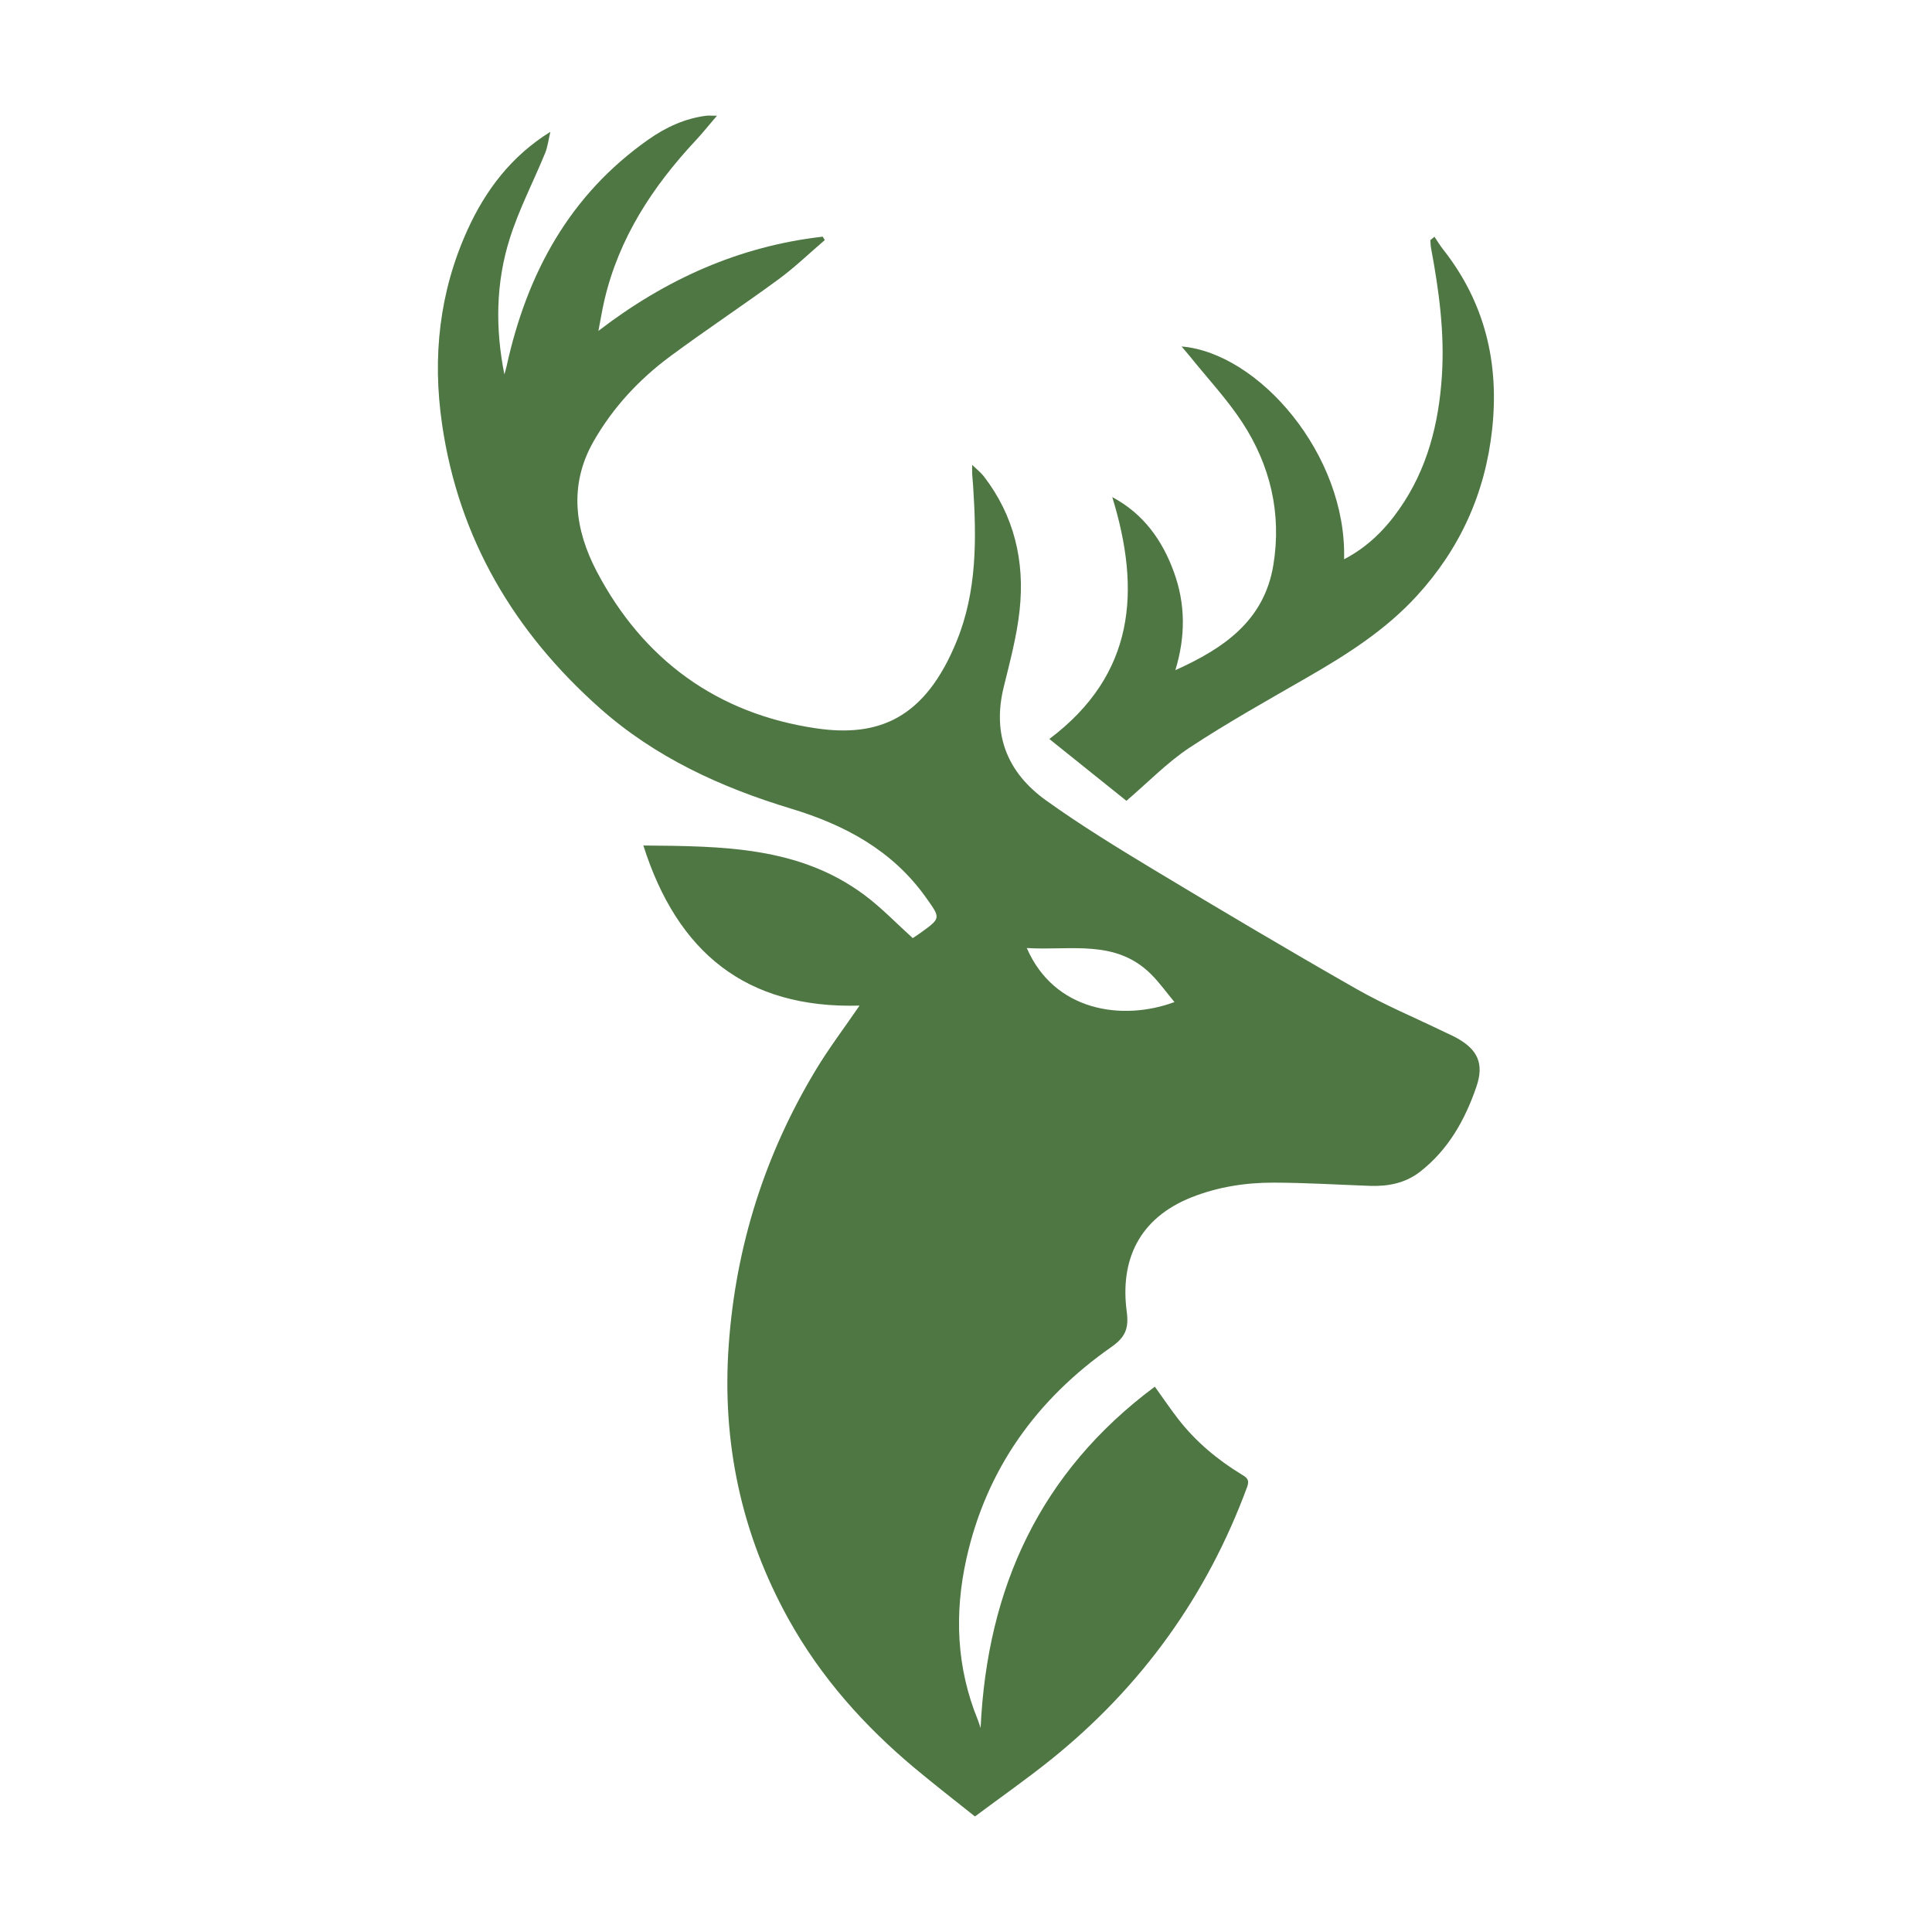
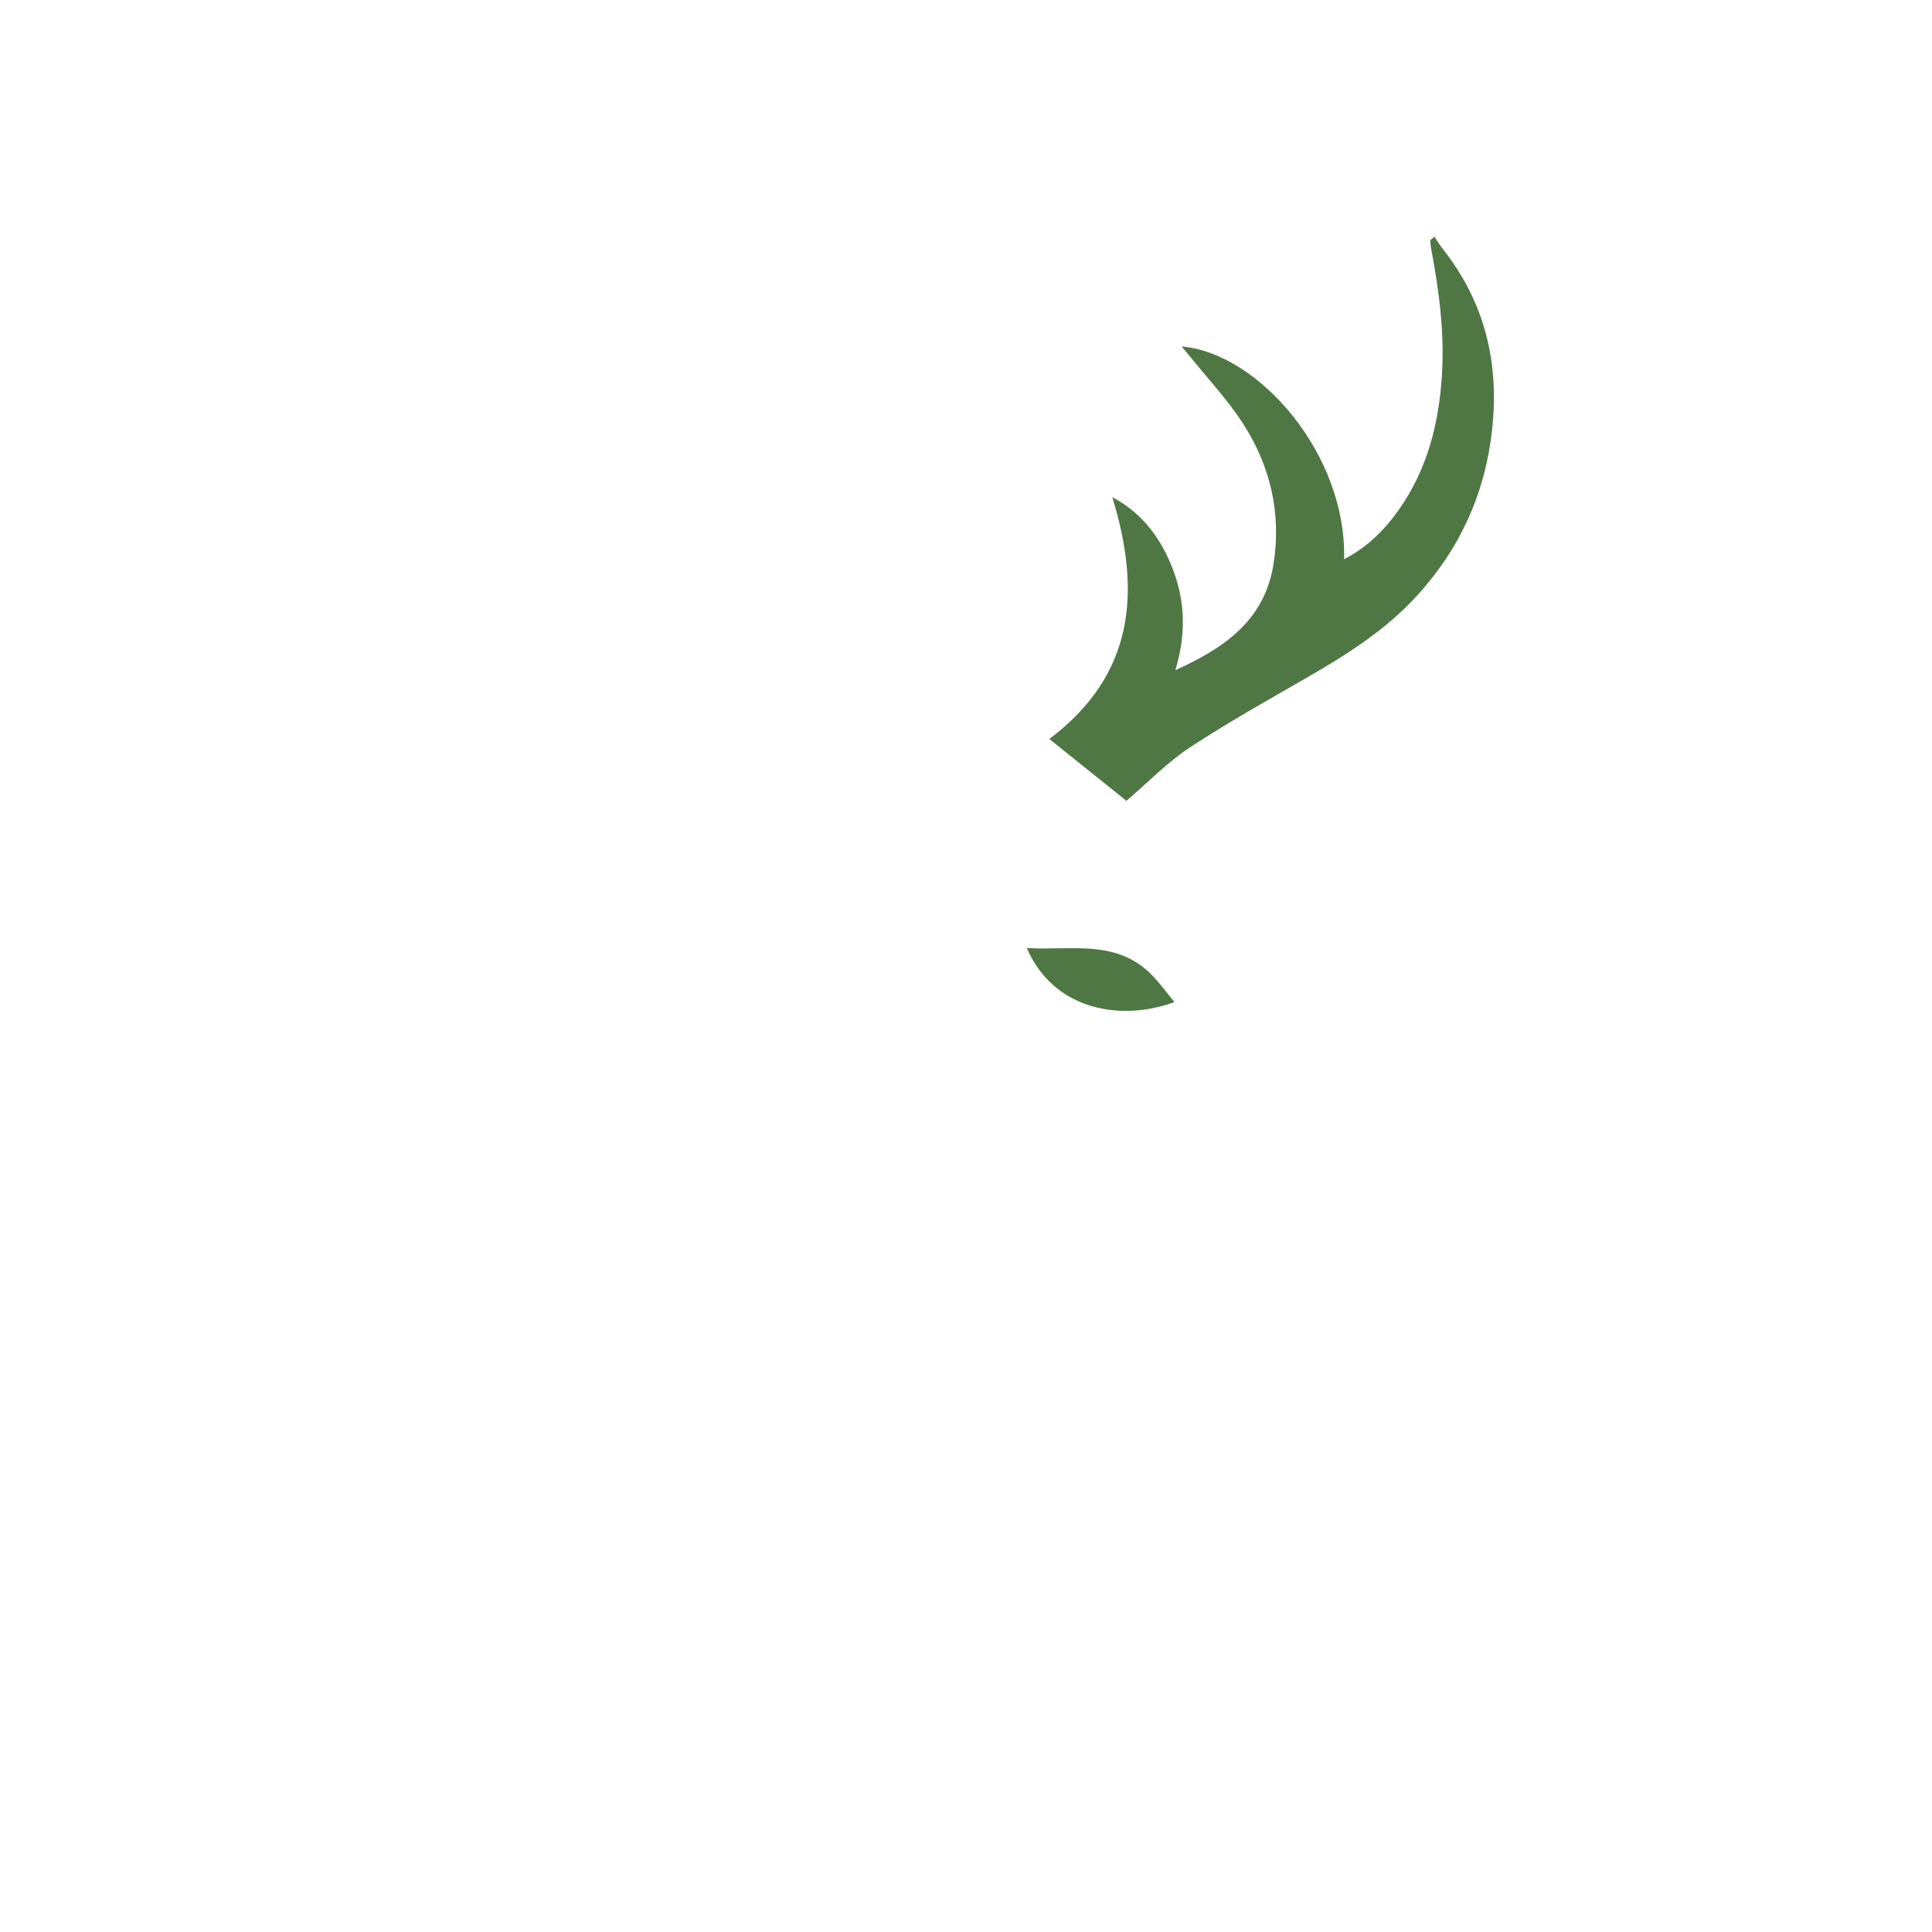
<svg xmlns="http://www.w3.org/2000/svg" viewBox="0 0 300 300">
  <defs>
    <style>.c{fill:#4f7744;fill-rule:evenodd;}.d{fill:none;}</style>
  </defs>
  <g id="a">
-     <rect class="d" width="300" height="300" />
-   </g>
+     </g>
  <g id="b">
-     <path class="c" d="M152.27,268.27c1.03-21.72,9.21-39.67,27.05-52.95,1.31,1.82,2.41,3.45,3.61,5,2.73,3.53,6.11,6.35,9.91,8.66.77.47,1.23.8.81,1.93-6.24,16.9-16.39,30.99-30.4,42.27-3.78,3.04-7.76,5.82-11.86,8.88-3.14-2.51-6.27-4.93-9.3-7.46-7.88-6.58-14.62-14.13-19.63-23.15-7.37-13.28-10.39-27.52-9.3-42.65,1.1-15.33,5.62-29.57,13.54-42.7,2-3.32,4.36-6.43,6.77-9.95-17.64.5-28.3-8.27-33.57-24.86,12.29.11,24.18.13,34.33,7.69,2.65,1.97,4.96,4.4,7.5,6.69.29-.2.78-.5,1.24-.84,3.18-2.29,3.11-2.24.77-5.52-5.21-7.3-12.59-11.23-20.92-13.75-10.88-3.29-21.09-7.97-29.66-15.58-13.3-11.81-21.94-26.32-24.52-44.13-1.52-10.43-.42-20.55,3.97-30.19,2.8-6.14,6.77-11.41,12.85-15.19-.27,1.11-.4,2.27-.82,3.32-1.81,4.42-4.05,8.7-5.48,13.24-2.17,6.85-2.27,13.95-.84,21.11.12-.43.25-.86.35-1.3,3.15-14.36,9.75-26.57,22.04-35.19,2.69-1.89,5.64-3.26,8.96-3.68.34-.04.69,0,1.66,0-1.35,1.57-2.31,2.78-3.36,3.9-6.64,7.12-11.84,15.06-14.1,24.67-.36,1.53-.61,3.1-.95,4.84,10.47-8.04,21.91-13.16,34.83-14.63.11.18.21.35.32.53-2.4,2.05-4.68,4.26-7.22,6.12-5.51,4.04-11.21,7.81-16.7,11.87-4.88,3.6-8.98,8-12,13.3-3.87,6.8-2.87,13.73.52,20.18,7.21,13.72,18.72,22.08,34.03,24.34,9.71,1.43,16.94-1.47,21.86-13.55,3.15-7.73,3.08-15.86,2.55-24.01-.04-.64-.11-1.27-.15-1.91-.02-.3,0-.61,0-1.43.81.78,1.38,1.22,1.81,1.78,4.73,6.14,6.37,13.19,5.56,20.75-.43,4.03-1.5,8-2.47,11.96-1.83,7.42.59,13.33,6.59,17.62,5.34,3.83,10.97,7.28,16.6,10.68,10.45,6.29,20.95,12.53,31.55,18.57,4.37,2.49,9.05,4.45,13.59,6.65.69.33,1.4.63,2.07,1.01,3.23,1.81,4.2,3.99,3,7.52-1.76,5.15-4.37,9.81-8.77,13.23-2.27,1.76-4.94,2.28-7.76,2.18-4.99-.18-9.97-.49-14.96-.5-4.36-.01-8.66.66-12.75,2.28-8.2,3.26-11.12,9.8-10.06,17.75.35,2.66-.24,3.98-2.4,5.5-11.59,8.11-19.4,18.96-22.5,32.88-1.88,8.46-1.55,16.88,1.78,25.02.16.4.28.83.42,1.24ZM159.44,147.21c4.26,9.82,14.81,11.39,22.93,8.39-1.24-1.49-2.31-3-3.6-4.29-5.53-5.55-12.56-3.67-19.33-4.1Z" />
+     <path class="c" d="M152.27,268.27ZM159.44,147.21c4.26,9.82,14.81,11.39,22.93,8.39-1.24-1.49-2.31-3-3.6-4.29-5.53-5.55-12.56-3.67-19.33-4.1Z" />
    <path class="c" d="M172.7,77.18c4.86,2.59,7.79,6.71,9.59,11.67,1.79,4.92,1.82,9.96.22,15.21,7.57-3.4,13.81-7.71,15.22-16.35,1.3-7.98-.47-15.45-4.85-22.15-2.37-3.61-5.37-6.81-8.09-10.2-.39-.48-.79-.95-1.31-1.56,11.95,1,25.67,16.76,25.23,33.04,3.62-1.88,6.34-4.59,8.58-7.8,4.35-6.21,6.13-13.27,6.61-20.72.43-6.68-.46-13.26-1.69-19.81-.08-.4-.07-.82-.1-1.23.21-.17.42-.35.63-.52.45.67.87,1.37,1.37,2,6.48,8.23,8.71,17.63,7.59,27.9-1.07,9.89-4.96,18.51-11.7,25.87-4.86,5.31-10.83,9.1-17,12.65-6.14,3.54-12.34,7-18.25,10.89-3.49,2.3-6.46,5.39-9.84,8.28-3.72-2.98-7.73-6.19-11.97-9.6,13.3-10,14.26-23.02,9.76-37.6Z" />
  </g>
</svg>